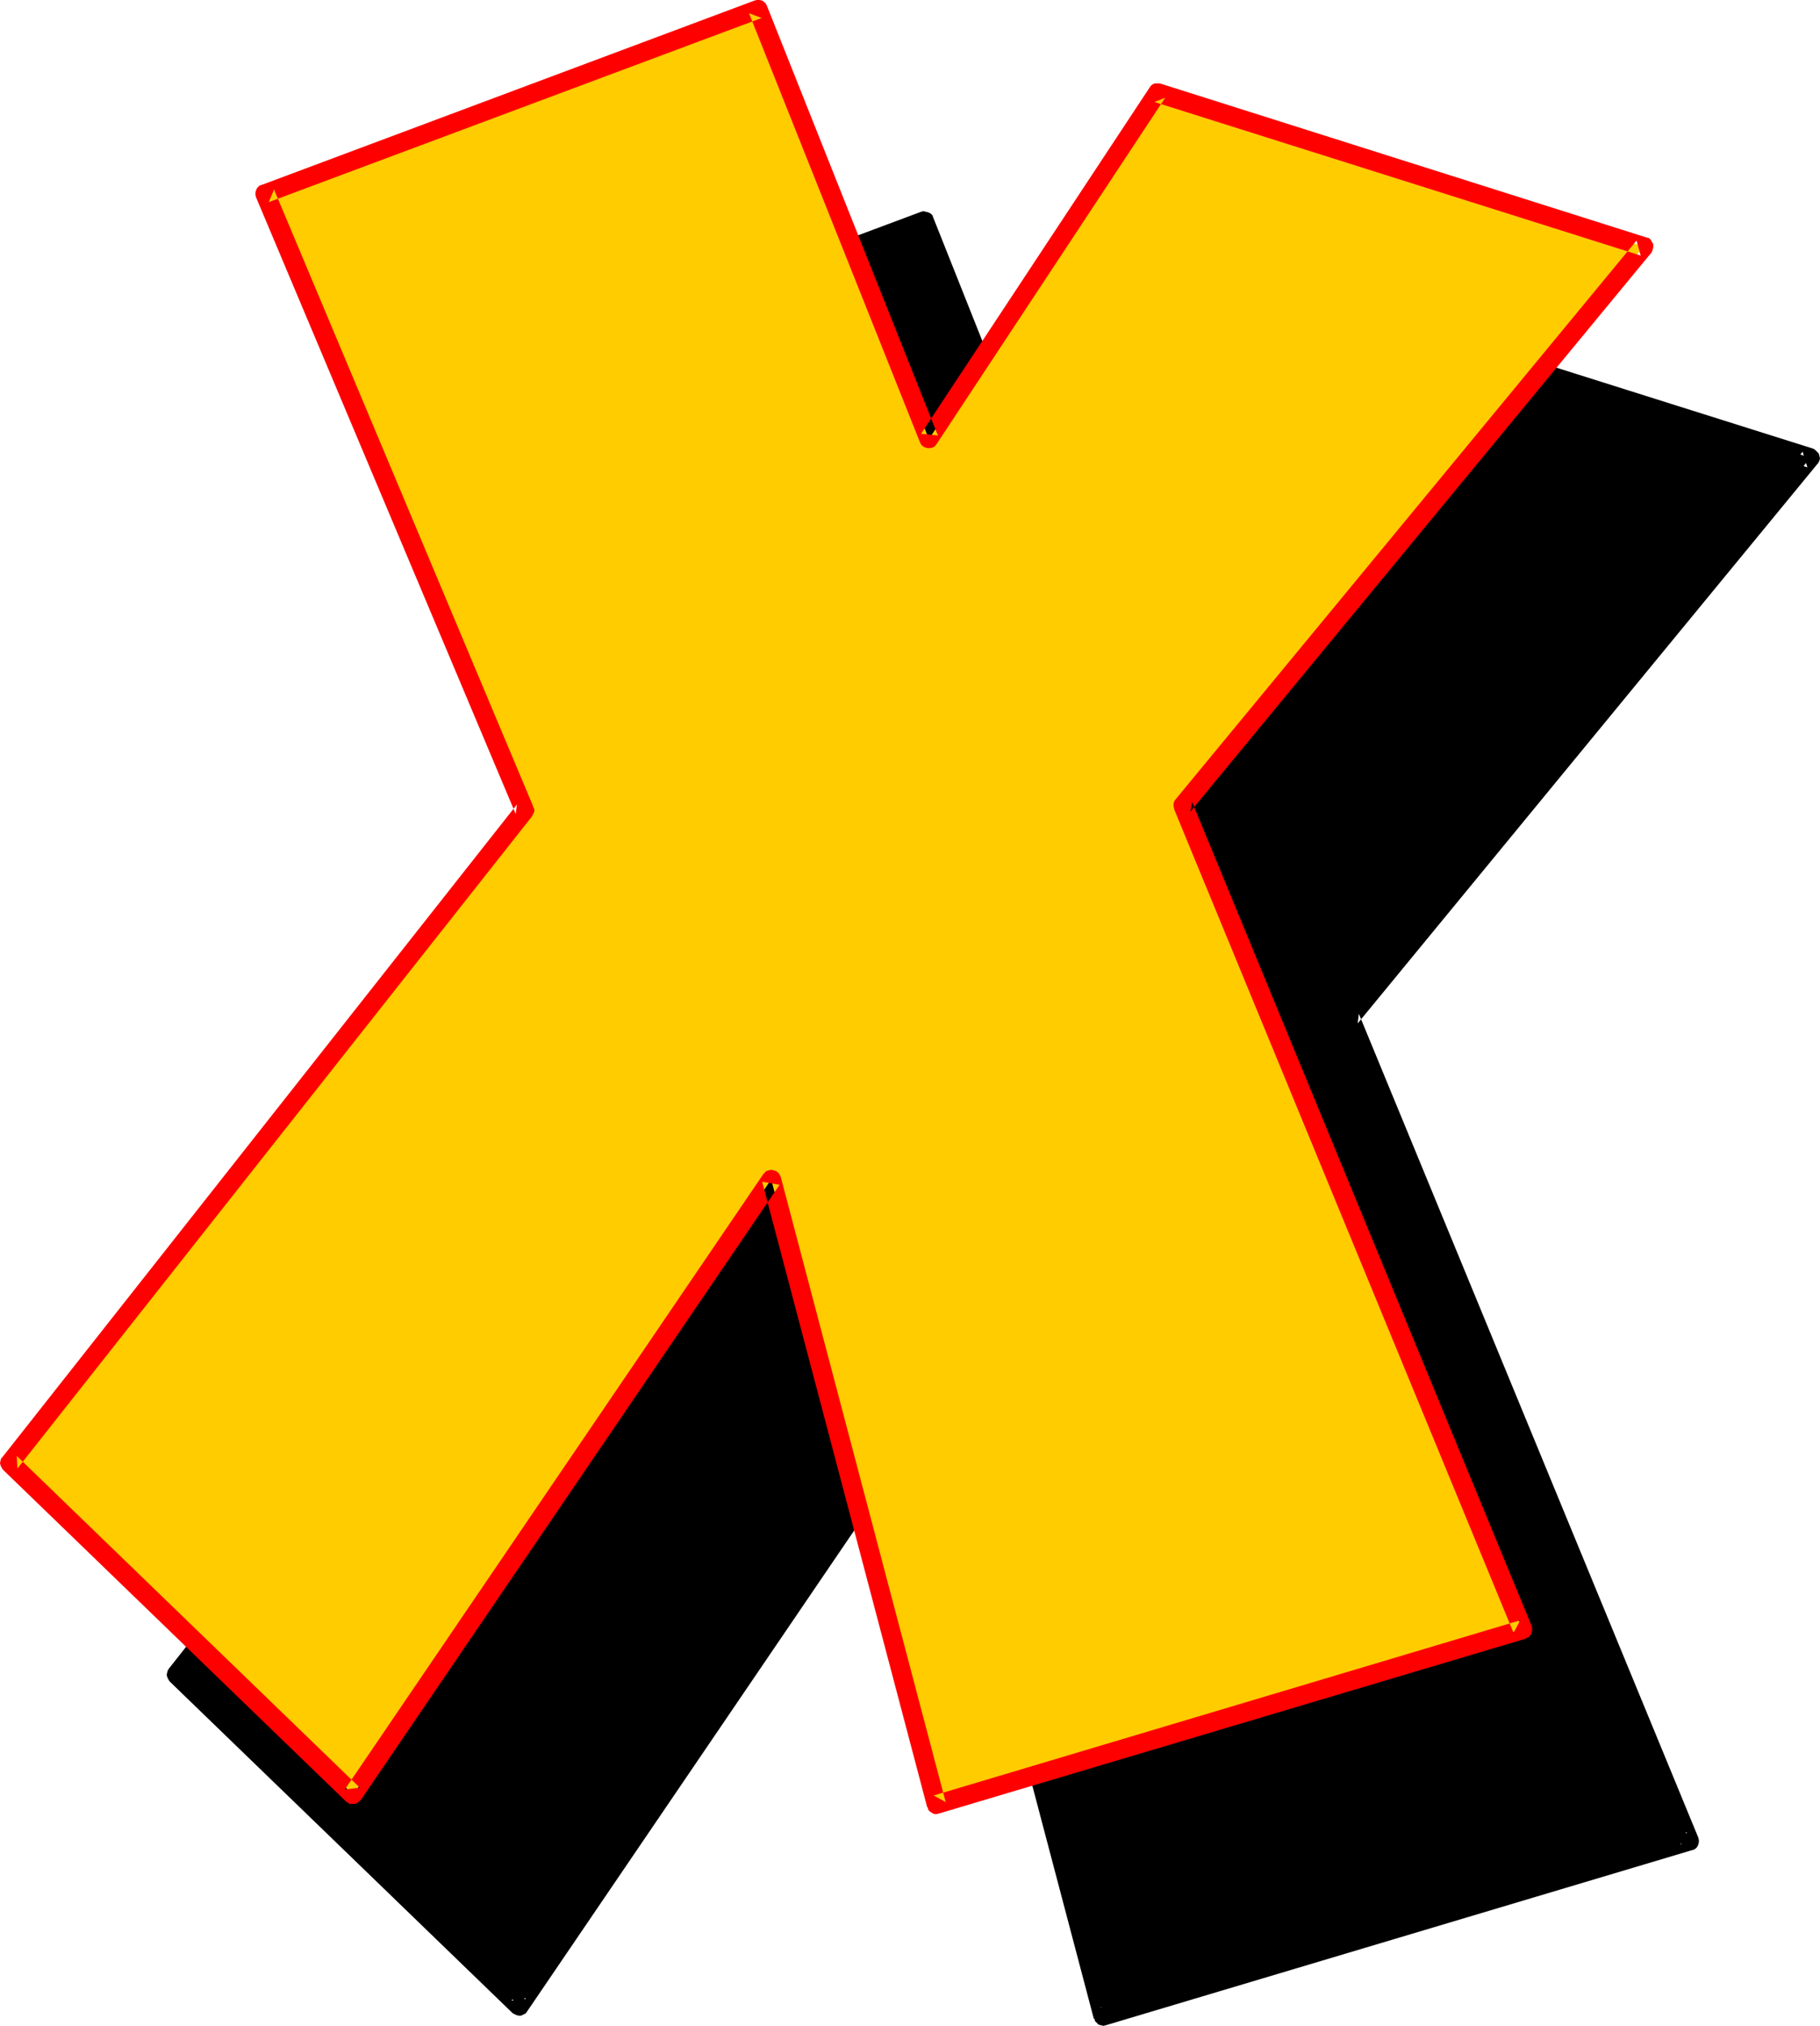
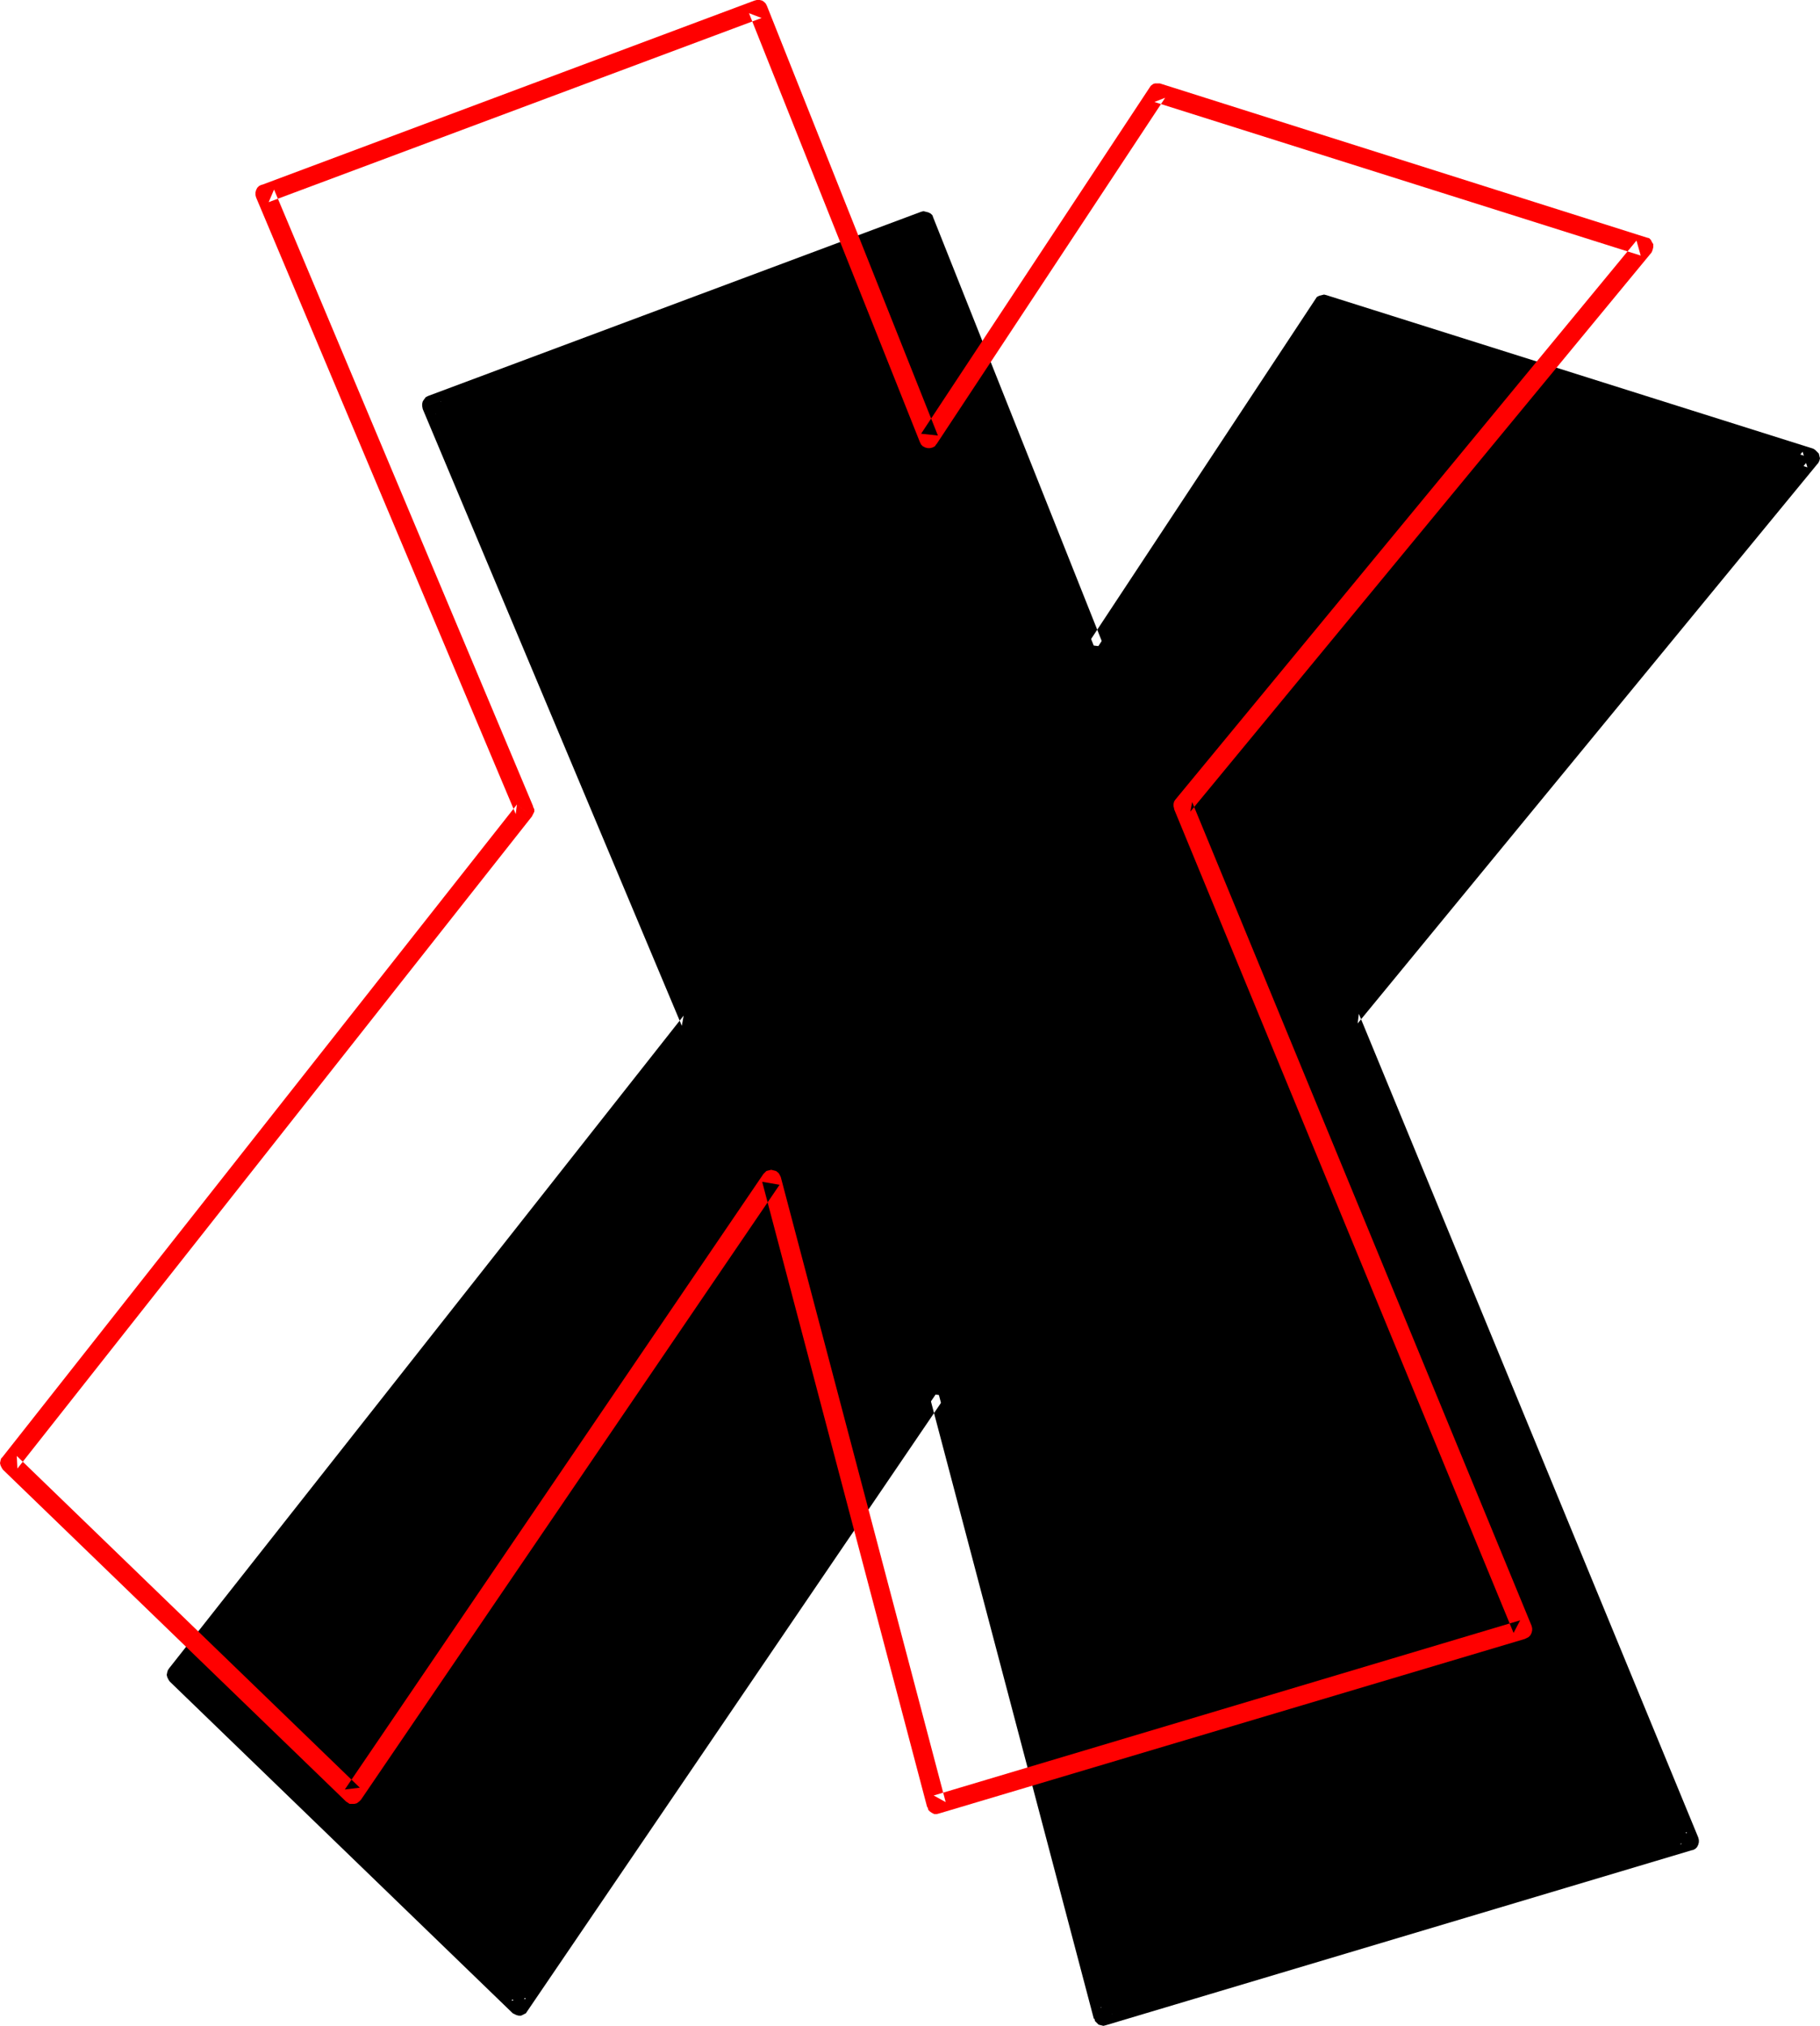
<svg xmlns="http://www.w3.org/2000/svg" xmlns:ns1="http://sodipodi.sourceforge.net/DTD/sodipodi-0.dtd" xmlns:ns2="http://www.inkscape.org/namespaces/inkscape" version="1.0" width="129.766mm" height="144.394mm" id="svg4" ns1:docname="Loony Italic X 1.wmf">
  <ns1:namedview id="namedview4" pagecolor="#ffffff" bordercolor="#000000" borderopacity="0.25" ns2:showpageshadow="2" ns2:pageopacity="0.0" ns2:pagecheckerboard="0" ns2:deskcolor="#d1d1d1" ns2:document-units="mm" />
  <defs id="defs1">
    <pattern id="WMFhbasepattern" patternUnits="userSpaceOnUse" width="6" height="6" x="0" y="0" />
  </defs>
  <path style="fill:#000000;fill-opacity:1;fill-rule:evenodd;stroke:none" d="M 186.163,275.213 116.352,109.083 249.187,59.471 295.243,175.18 356.651,81.934 487.87,123.304 363.761,274.082 455.227,495.965 297.344,543.154 252.742,374.762 139.945,540.406 47.51,451.039 Z" id="path1" />
  <path style="fill:#000000;fill-opacity:1;fill-rule:evenodd;stroke:none" d="m 188.264,276.829 0.323,-0.485 0.162,-0.646 v -0.808 l -0.162,-0.646 v 0 l -69.811,-166.13 -1.454,3.394 132.673,-49.613 -3.232,-1.454 46.056,115.709 0.323,0.646 0.485,0.323 0.485,0.485 0.646,0.162 h 0.808 l 0.646,-0.162 0.485,-0.323 0.485,-0.485 0.162,-0.162 61.408,-93.246 -2.909,0.97 131.219,41.532 -1.293,-4.202 -123.947,150.777 -0.323,0.485 -0.162,0.646 -0.162,0.646 0.162,0.646 v 0.162 l 91.627,221.883 1.616,-3.394 -158.045,47.189 3.232,1.778 -44.44,-168.392 -0.323,-0.646 -0.485,-0.485 -0.485,-0.485 -0.646,-0.323 h -0.646 -0.646 l -0.646,0.323 -0.485,0.485 -0.323,0.323 -112.797,165.645 3.878,-0.485 -92.273,-89.206 0.162,3.394 138.653,-175.826 -4.04,-3.232 -138.653,175.826 -0.323,0.485 -0.162,0.485 -0.162,0.808 0.162,0.646 0.323,0.646 0.323,0.485 92.435,89.367 0.323,0.162 0.646,0.323 0.646,0.162 h 0.646 l 0.646,-0.323 0.646,-0.323 0.323,-0.485 112.797,-165.807 -4.525,-0.646 44.44,168.392 h 0.162 l 0.162,0.646 0.485,0.485 0.485,0.485 0.646,0.162 0.646,0.162 0.646,-0.162 158.045,-47.189 h 0.162 l 0.646,-0.323 0.485,-0.485 0.323,-0.646 0.162,-0.646 v -0.646 l -0.162,-0.646 -91.465,-221.883 -0.323,2.586 123.947,-150.777 0.162,-0.162 0.323,-0.646 0.162,-0.646 -0.162,-0.646 -0.162,-0.646 -0.485,-0.485 -0.485,-0.485 -0.485,-0.323 -131.219,-41.371 -0.646,-0.162 -0.646,0.162 -0.646,0.162 -0.646,0.323 -0.323,0.485 -61.57,93.246 4.525,0.485 -46.056,-115.709 -0.162,-0.485 -0.485,-0.485 -0.646,-0.323 -0.646,-0.162 -0.646,-0.162 -0.646,0.162 -132.835,49.613 v 0 l -0.646,0.323 -0.485,0.646 -0.323,0.485 -0.162,0.646 v 0.646 l 0.162,0.808 69.811,166.13 0.485,-2.747 z" id="path2" />
-   <path style="fill:#ffcc00;fill-opacity:1;fill-rule:evenodd;stroke:none" d="M 141.4,218.328 71.427,52.198 204.262,2.586 250.318,118.295 311.888,25.049 442.945,66.42 318.836,217.035 410.302,438.919 252.419,486.107 207.817,317.715 95.182,483.522 2.586,393.992 Z" id="path3" />
  <path style="fill:#ff0000;fill-opacity:1;fill-rule:evenodd;stroke:none" d="m 143.339,219.944 0.323,-0.646 0.323,-0.646 v -0.646 l -0.323,-0.646 v -0.162 L 73.851,51.067 72.397,54.461 205.232,4.848 l -3.394,-1.293 46.056,115.547 0.323,0.646 0.485,0.485 0.646,0.323 0.646,0.162 h 0.646 l 0.646,-0.162 0.646,-0.323 0.323,-0.485 0.162,-0.162 61.57,-93.246 -2.909,1.131 131.057,41.371 -1.131,-4.04 -124.27,150.616 -0.323,0.485 -0.162,0.646 v 0.646 l 0.162,0.646 v 0.162 l 91.466,221.883 1.778,-3.394 -158.045,47.189 3.232,1.778 -44.44,-168.392 -0.323,-0.646 -0.323,-0.485 -0.646,-0.485 -0.646,-0.162 -0.646,-0.162 -0.646,0.162 -0.646,0.162 -0.485,0.485 -0.323,0.323 -112.797,165.807 4.04,-0.485 -92.435,-89.367 0.162,3.394 138.653,-175.664 -4.04,-3.232 L 0.646,392.538 0.323,392.861 0.162,393.346 0,394.154 l 0.162,0.646 0.323,0.646 0.323,0.485 92.435,89.367 0.485,0.323 0.485,0.323 h 0.646 0.646 l 0.646,-0.162 0.646,-0.485 0.485,-0.485 112.797,-165.645 -4.686,-0.808 44.44,168.392 0.162,0.162 0.162,0.646 0.485,0.485 0.485,0.323 0.646,0.323 h 0.646 l 0.646,-0.162 157.883,-47.027 0.323,-0.162 0.646,-0.323 0.485,-0.485 0.323,-0.646 0.162,-0.646 v -0.646 l -0.162,-0.646 -91.465,-221.883 -0.485,2.586 124.27,-150.616 0.162,-0.323 0.162,-0.485 0.162,-0.646 V 65.773 l -0.323,-0.485 -0.323,-0.646 -0.485,-0.485 -0.646,-0.162 -131.219,-41.532 h -0.646 -0.646 l -0.485,0.162 -0.646,0.485 -0.323,0.485 -61.57,93.246 4.525,0.485 L 206.686,1.616 206.363,0.97 205.878,0.485 205.393,0.162 204.747,0 h -0.808 L 203.293,0.162 70.619,49.774 h -0.162 l -0.646,0.323 -0.485,0.485 -0.323,0.646 -0.162,0.646 v 0.646 l 0.162,0.646 69.973,166.13 0.323,-2.586 z" id="path4" />
</svg>